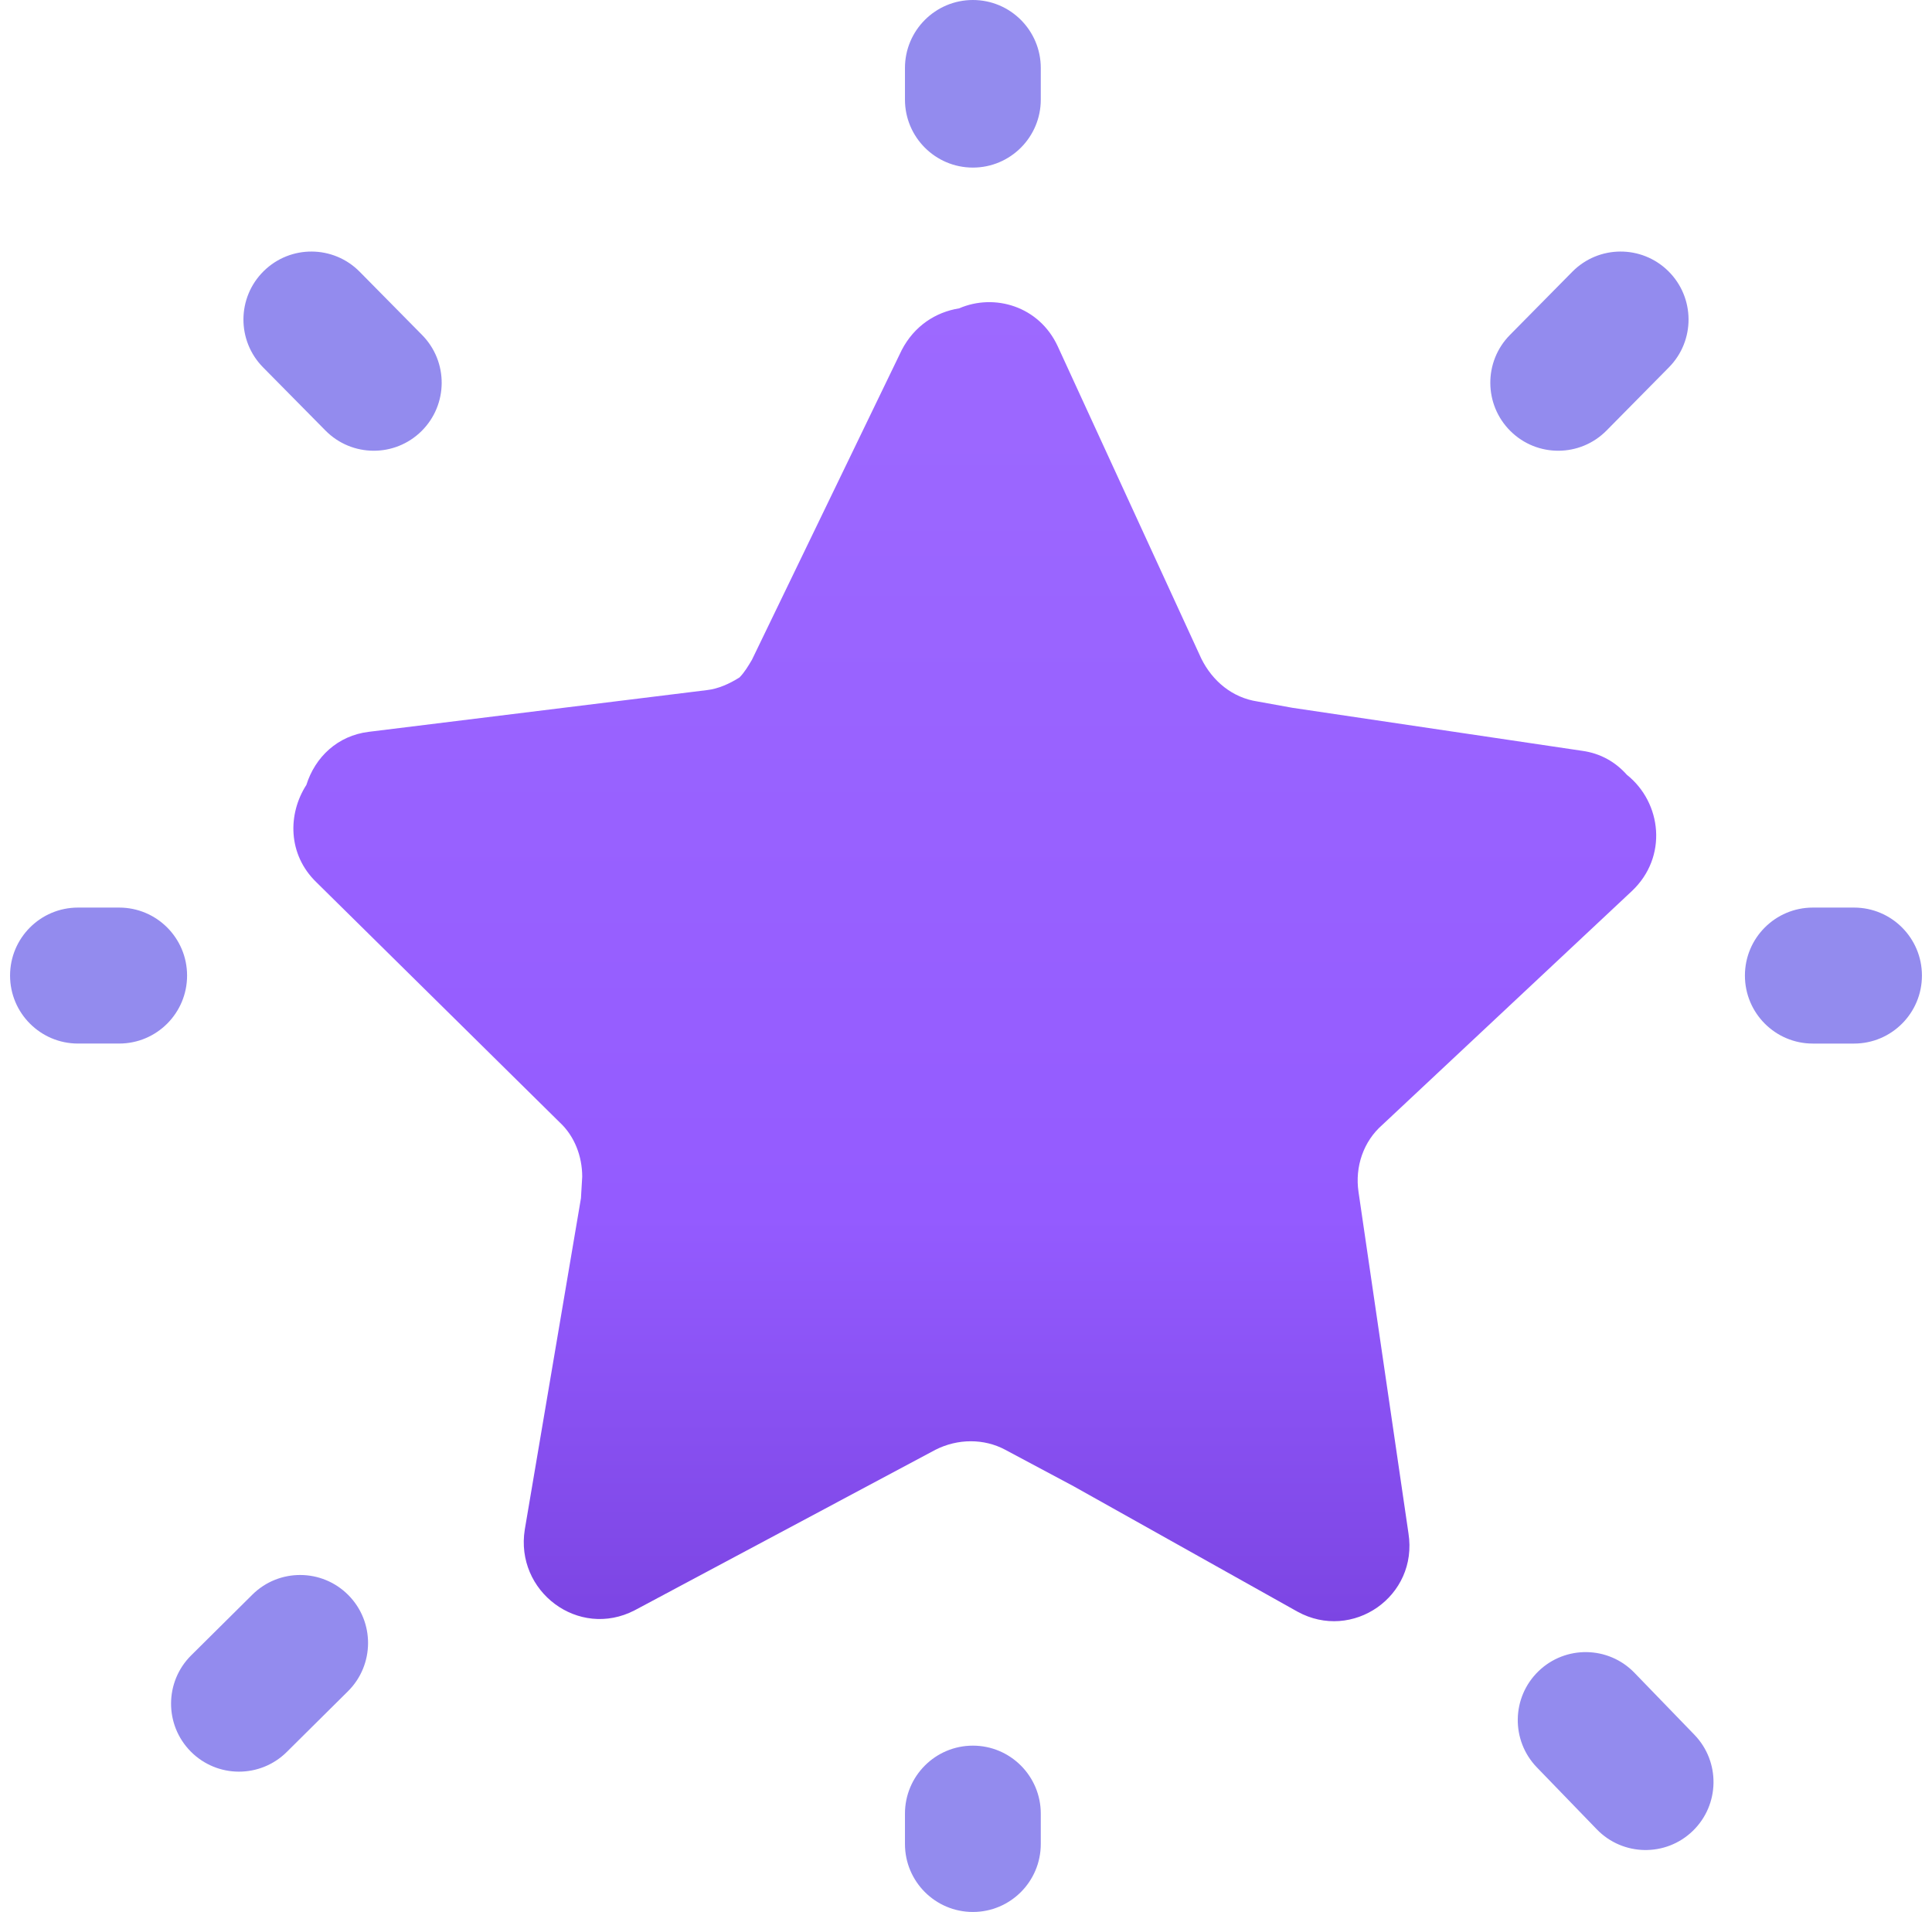
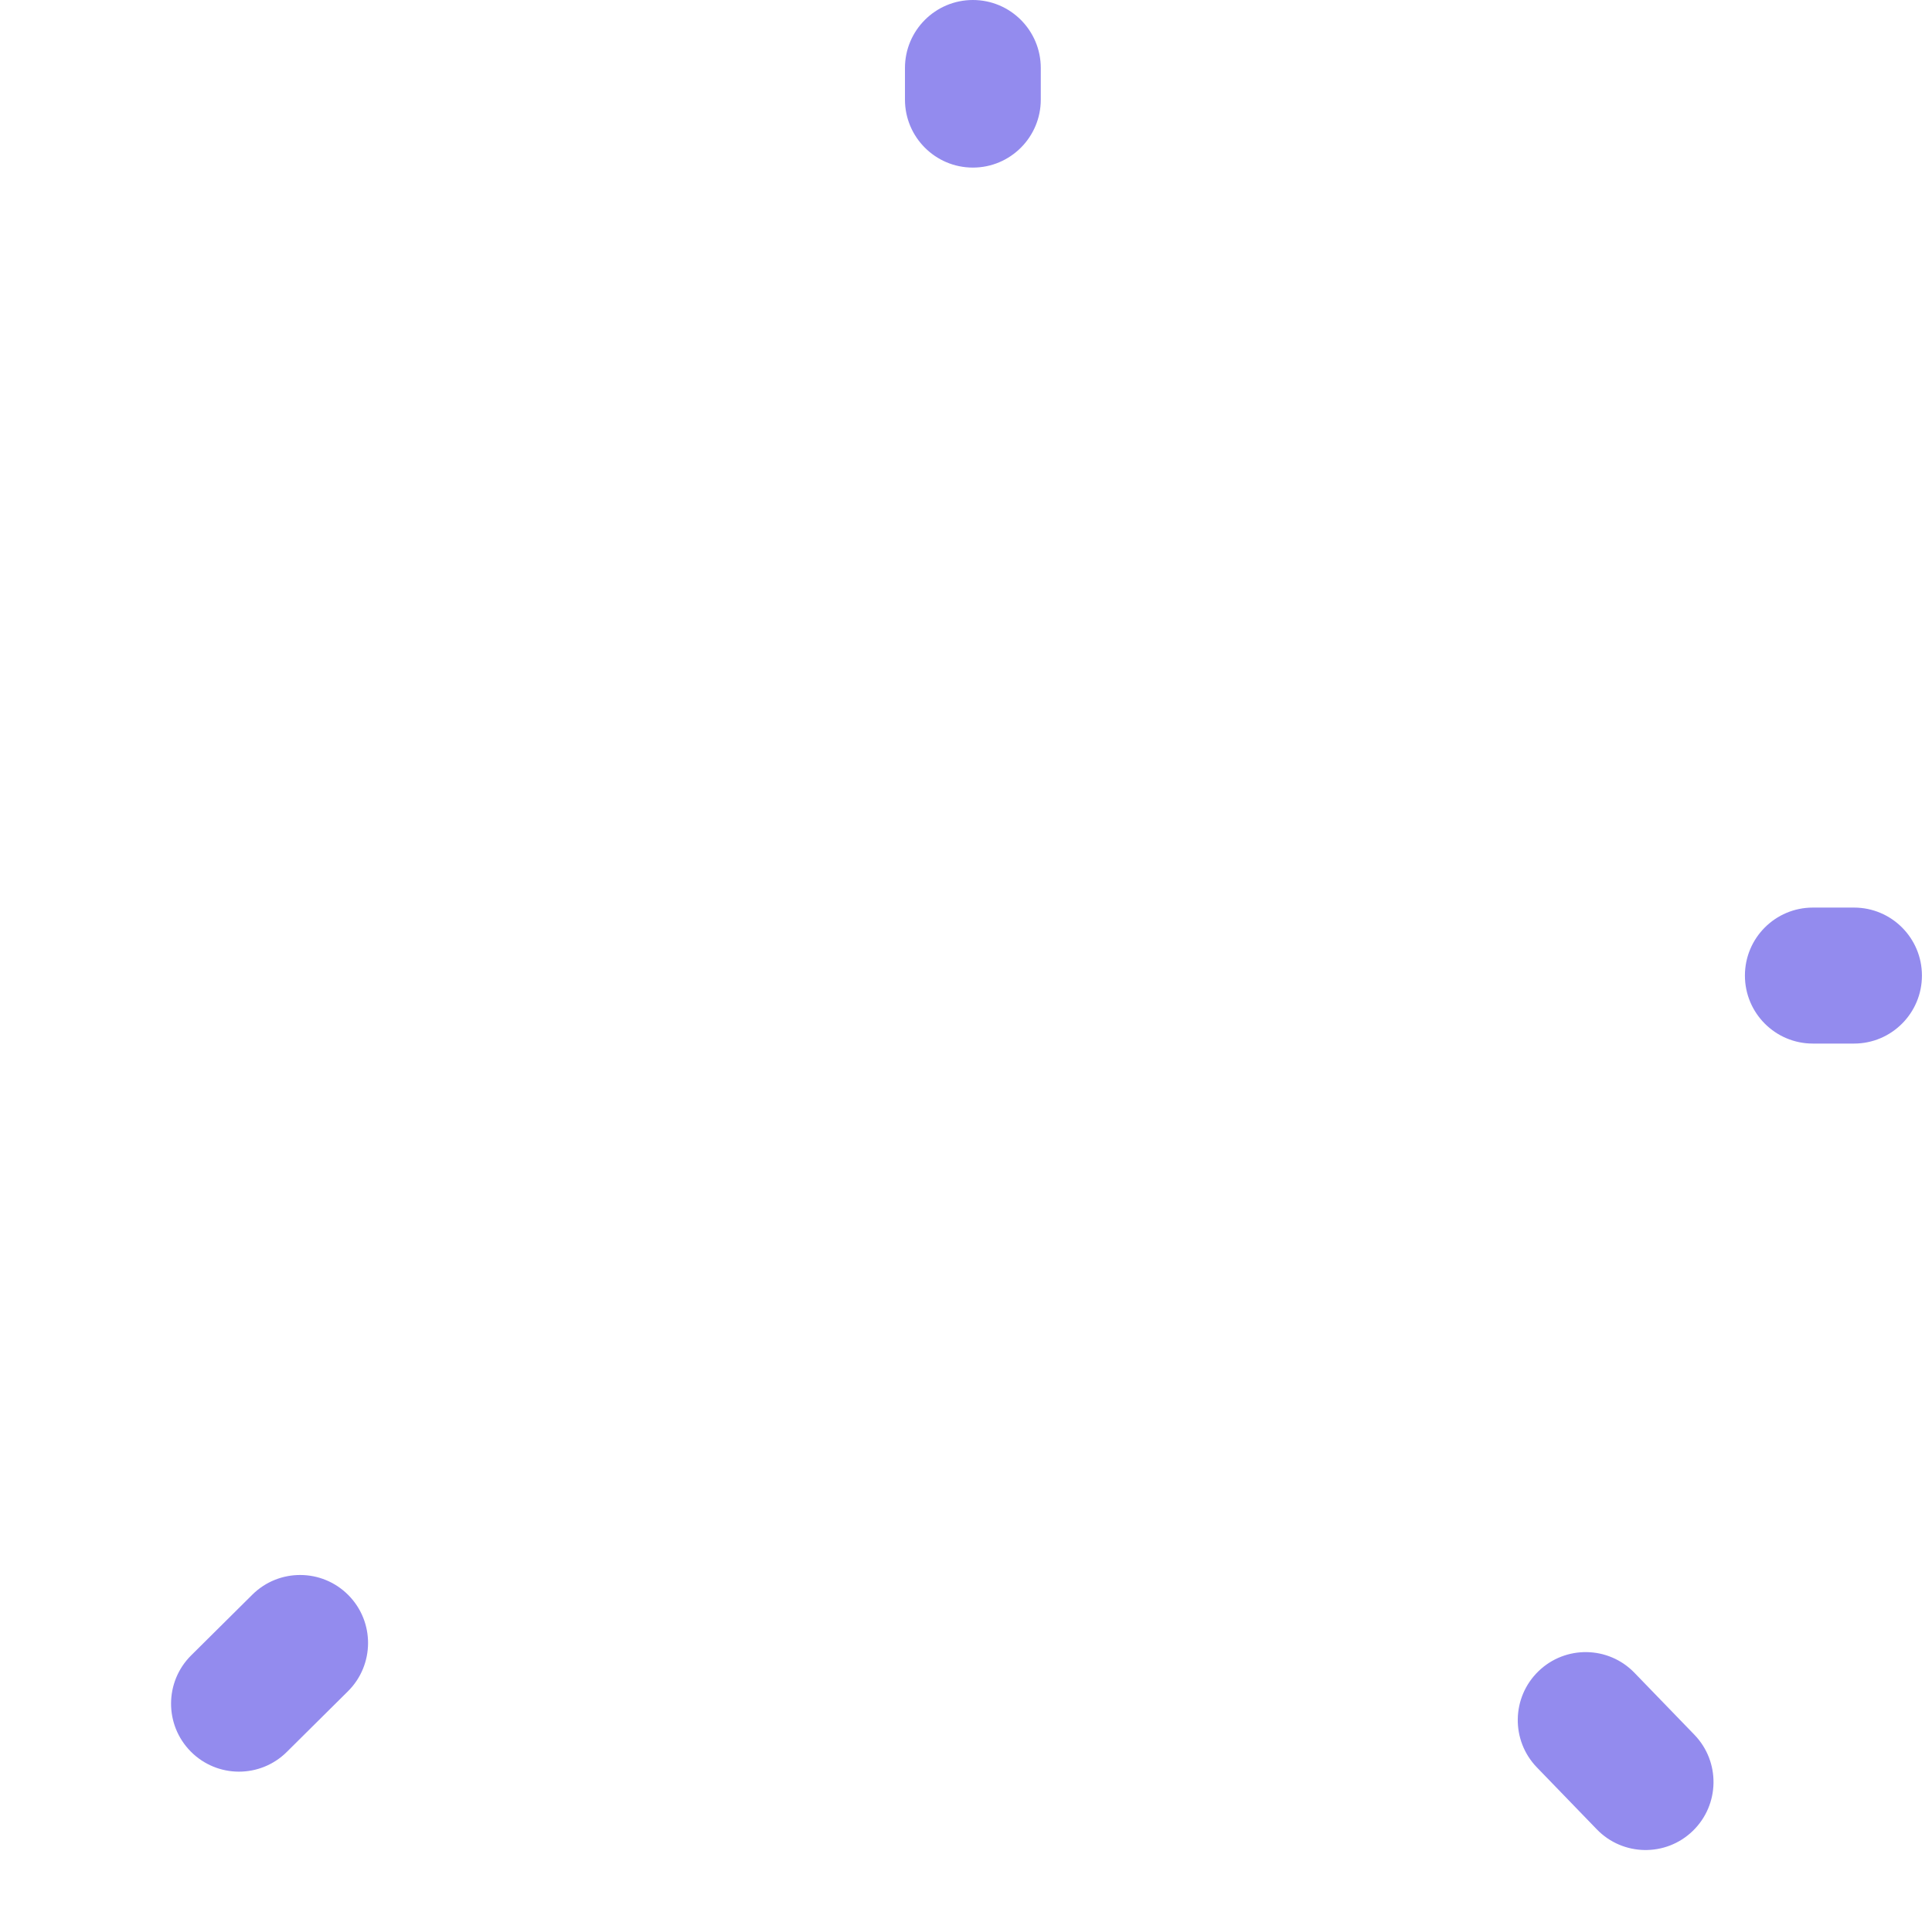
<svg xmlns="http://www.w3.org/2000/svg" width="96" height="95" viewBox="0 0 96 95" fill="none">
-   <path d="M81.086 44.275C82.885 42.58 82.574 39.879 80.838 38.497C80.28 37.869 79.536 37.429 78.605 37.304L64.217 35.168L62.481 34.854C61.24 34.666 60.248 33.849 59.69 32.719L52.558 17.206C51.628 15.196 49.395 14.568 47.659 15.321C46.48 15.51 45.426 16.201 44.806 17.394L37.364 32.782C37.178 33.096 36.992 33.41 36.744 33.661C36.248 33.975 35.689 34.226 35.131 34.289L18.325 36.362C16.774 36.55 15.658 37.618 15.224 38.999C14.293 40.444 14.293 42.454 15.72 43.836L27.813 55.769C28.557 56.46 28.93 57.465 28.93 58.469L28.867 59.537L26.077 75.993C25.581 79.07 28.743 81.457 31.534 80.012L46.48 72.036C47.597 71.471 48.899 71.471 49.953 72.036L53.364 73.857L64.465 80.075C67.194 81.582 70.481 79.321 69.985 76.181L67.504 59.223C67.318 57.967 67.752 56.711 68.683 55.895L81.086 44.275Z" fill="url(#paint0_linear_1267_1630)" />
  <path fill-rule="evenodd" clip-rule="evenodd" d="M48.342 0C50.205 0 51.716 1.513 51.716 3.378V4.949C51.716 6.814 50.205 8.327 48.342 8.327C46.478 8.327 44.967 6.814 44.967 4.949V3.378C44.967 1.513 46.478 0 48.342 0Z" fill="#938BEE" />
-   <path fill-rule="evenodd" clip-rule="evenodd" d="M48.342 86.736C50.205 86.736 51.716 88.249 51.716 90.115V91.622C51.716 93.488 50.205 95 48.342 95C46.478 95 44.967 93.488 44.967 91.622V90.115C44.967 88.249 46.478 86.736 48.342 86.736Z" fill="#938BEE" />
  <path fill-rule="evenodd" clip-rule="evenodd" d="M86.704 48.473C86.704 46.607 88.215 45.095 90.079 45.095H92.125C93.989 45.095 95.5 46.607 95.5 48.473C95.5 50.339 93.989 51.852 92.125 51.852H90.079C88.215 51.852 86.704 50.339 86.704 48.473Z" fill="#938BEE" />
-   <path fill-rule="evenodd" clip-rule="evenodd" d="M82.901 13.475C84.226 14.786 84.239 16.925 82.928 18.252L79.828 21.392C78.517 22.72 76.38 22.732 75.055 21.42C73.73 20.108 73.717 17.97 75.027 16.643L78.128 13.502C79.439 12.175 81.575 12.163 82.901 13.475Z" fill="#938BEE" />
-   <path fill-rule="evenodd" clip-rule="evenodd" d="M0.5 48.473C0.5 46.607 2.011 45.095 3.875 45.095H5.921C7.785 45.095 9.296 46.607 9.296 48.473C9.296 50.339 7.785 51.851 5.921 51.851H3.875C2.011 51.851 0.5 50.339 0.5 48.473Z" fill="#938BEE" />
  <path fill-rule="evenodd" clip-rule="evenodd" d="M17.311 79.257C18.623 80.582 18.613 82.721 17.289 84.035L14.25 87.049C12.926 88.363 10.79 88.353 9.478 87.028C8.166 85.703 8.175 83.564 9.499 82.25L12.538 79.235C13.862 77.922 15.999 77.932 17.311 79.257Z" fill="#938BEE" />
-   <path fill-rule="evenodd" clip-rule="evenodd" d="M13.099 13.475C14.425 12.163 16.561 12.175 17.872 13.502L20.972 16.643C22.283 17.97 22.27 20.108 20.945 21.42C19.619 22.732 17.483 22.72 16.172 21.392L13.071 18.252C11.761 16.925 11.773 14.786 13.099 13.475Z" fill="#938BEE" />
  <path fill-rule="evenodd" clip-rule="evenodd" d="M76.444 83.04C77.783 81.742 79.92 81.776 81.216 83.117L84.193 86.194C85.49 87.534 85.455 89.673 84.116 90.971C82.777 92.269 80.641 92.235 79.344 90.894L76.367 87.817C75.071 86.476 75.105 84.338 76.444 83.04Z" fill="#938BEE" />
  <defs>
    <linearGradient id="paint0_linear_1267_1630" x1="48.437" y1="15.013" x2="48.437" y2="80.553" gradientUnits="userSpaceOnUse">
      <stop stop-color="#9D69FF" />
      <stop offset="0.693" stop-color="#945BFF" />
      <stop offset="1" stop-color="#7C45E3" />
    </linearGradient>
  </defs>
</svg>